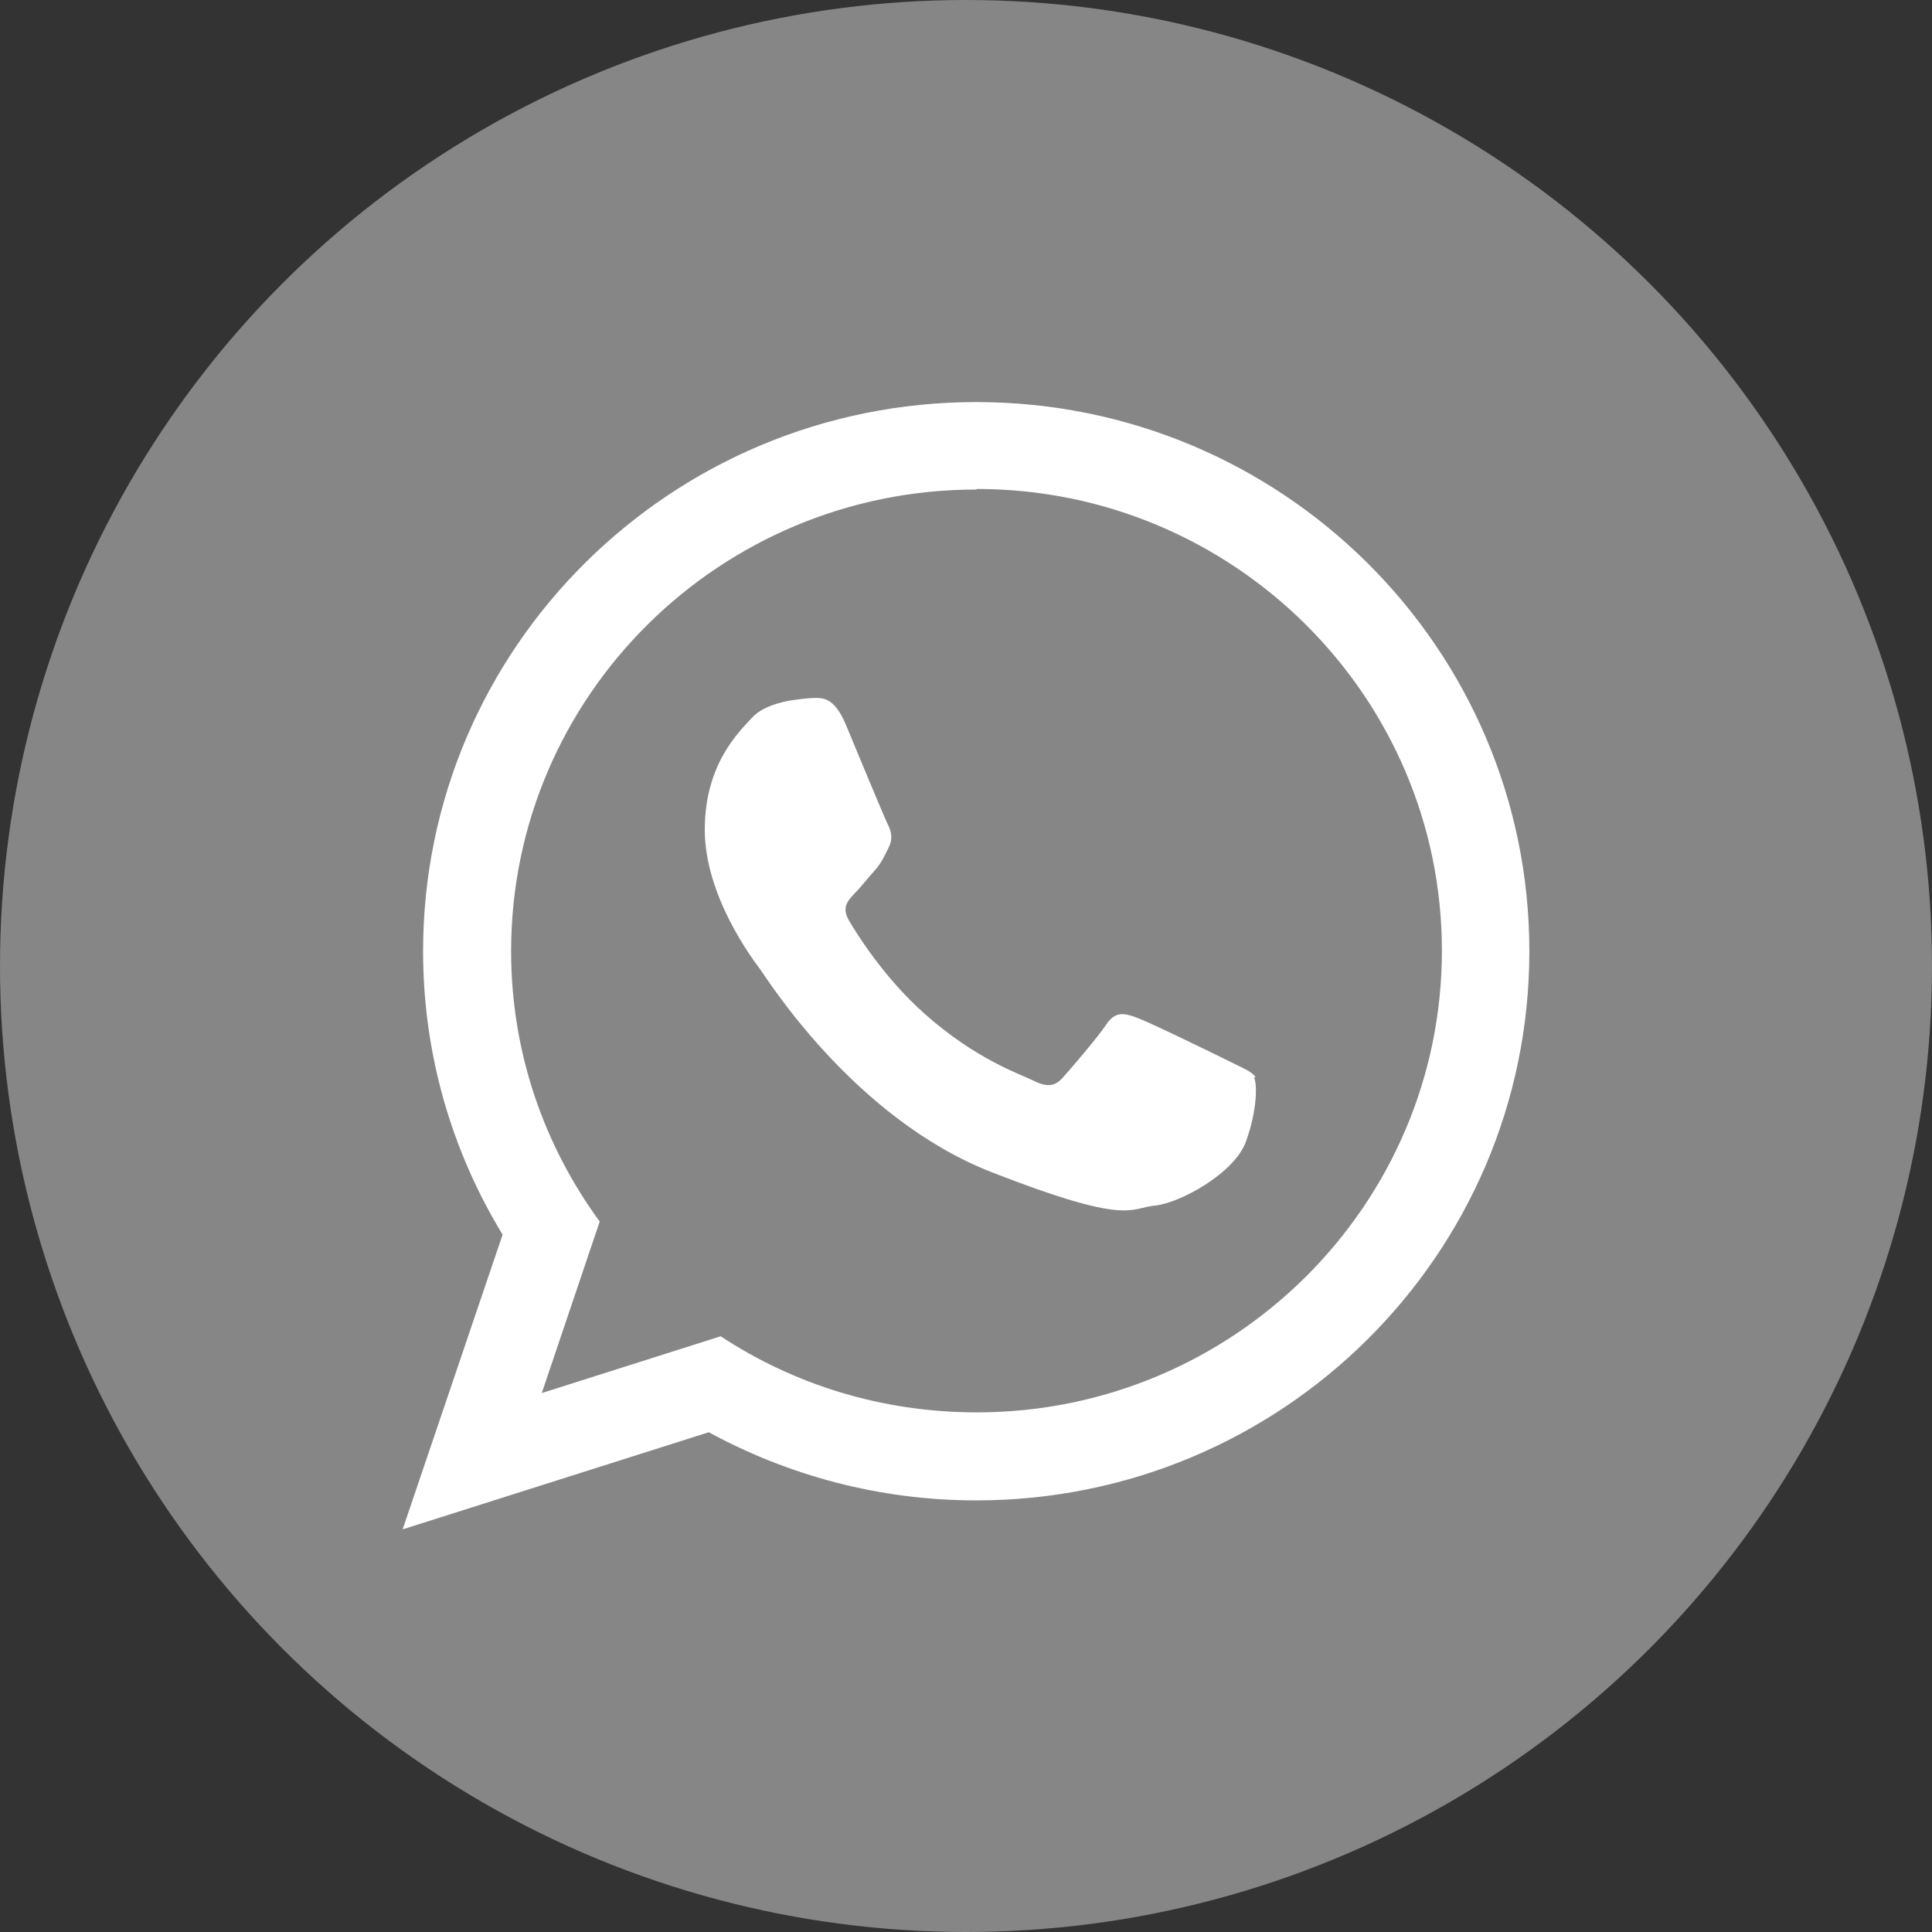
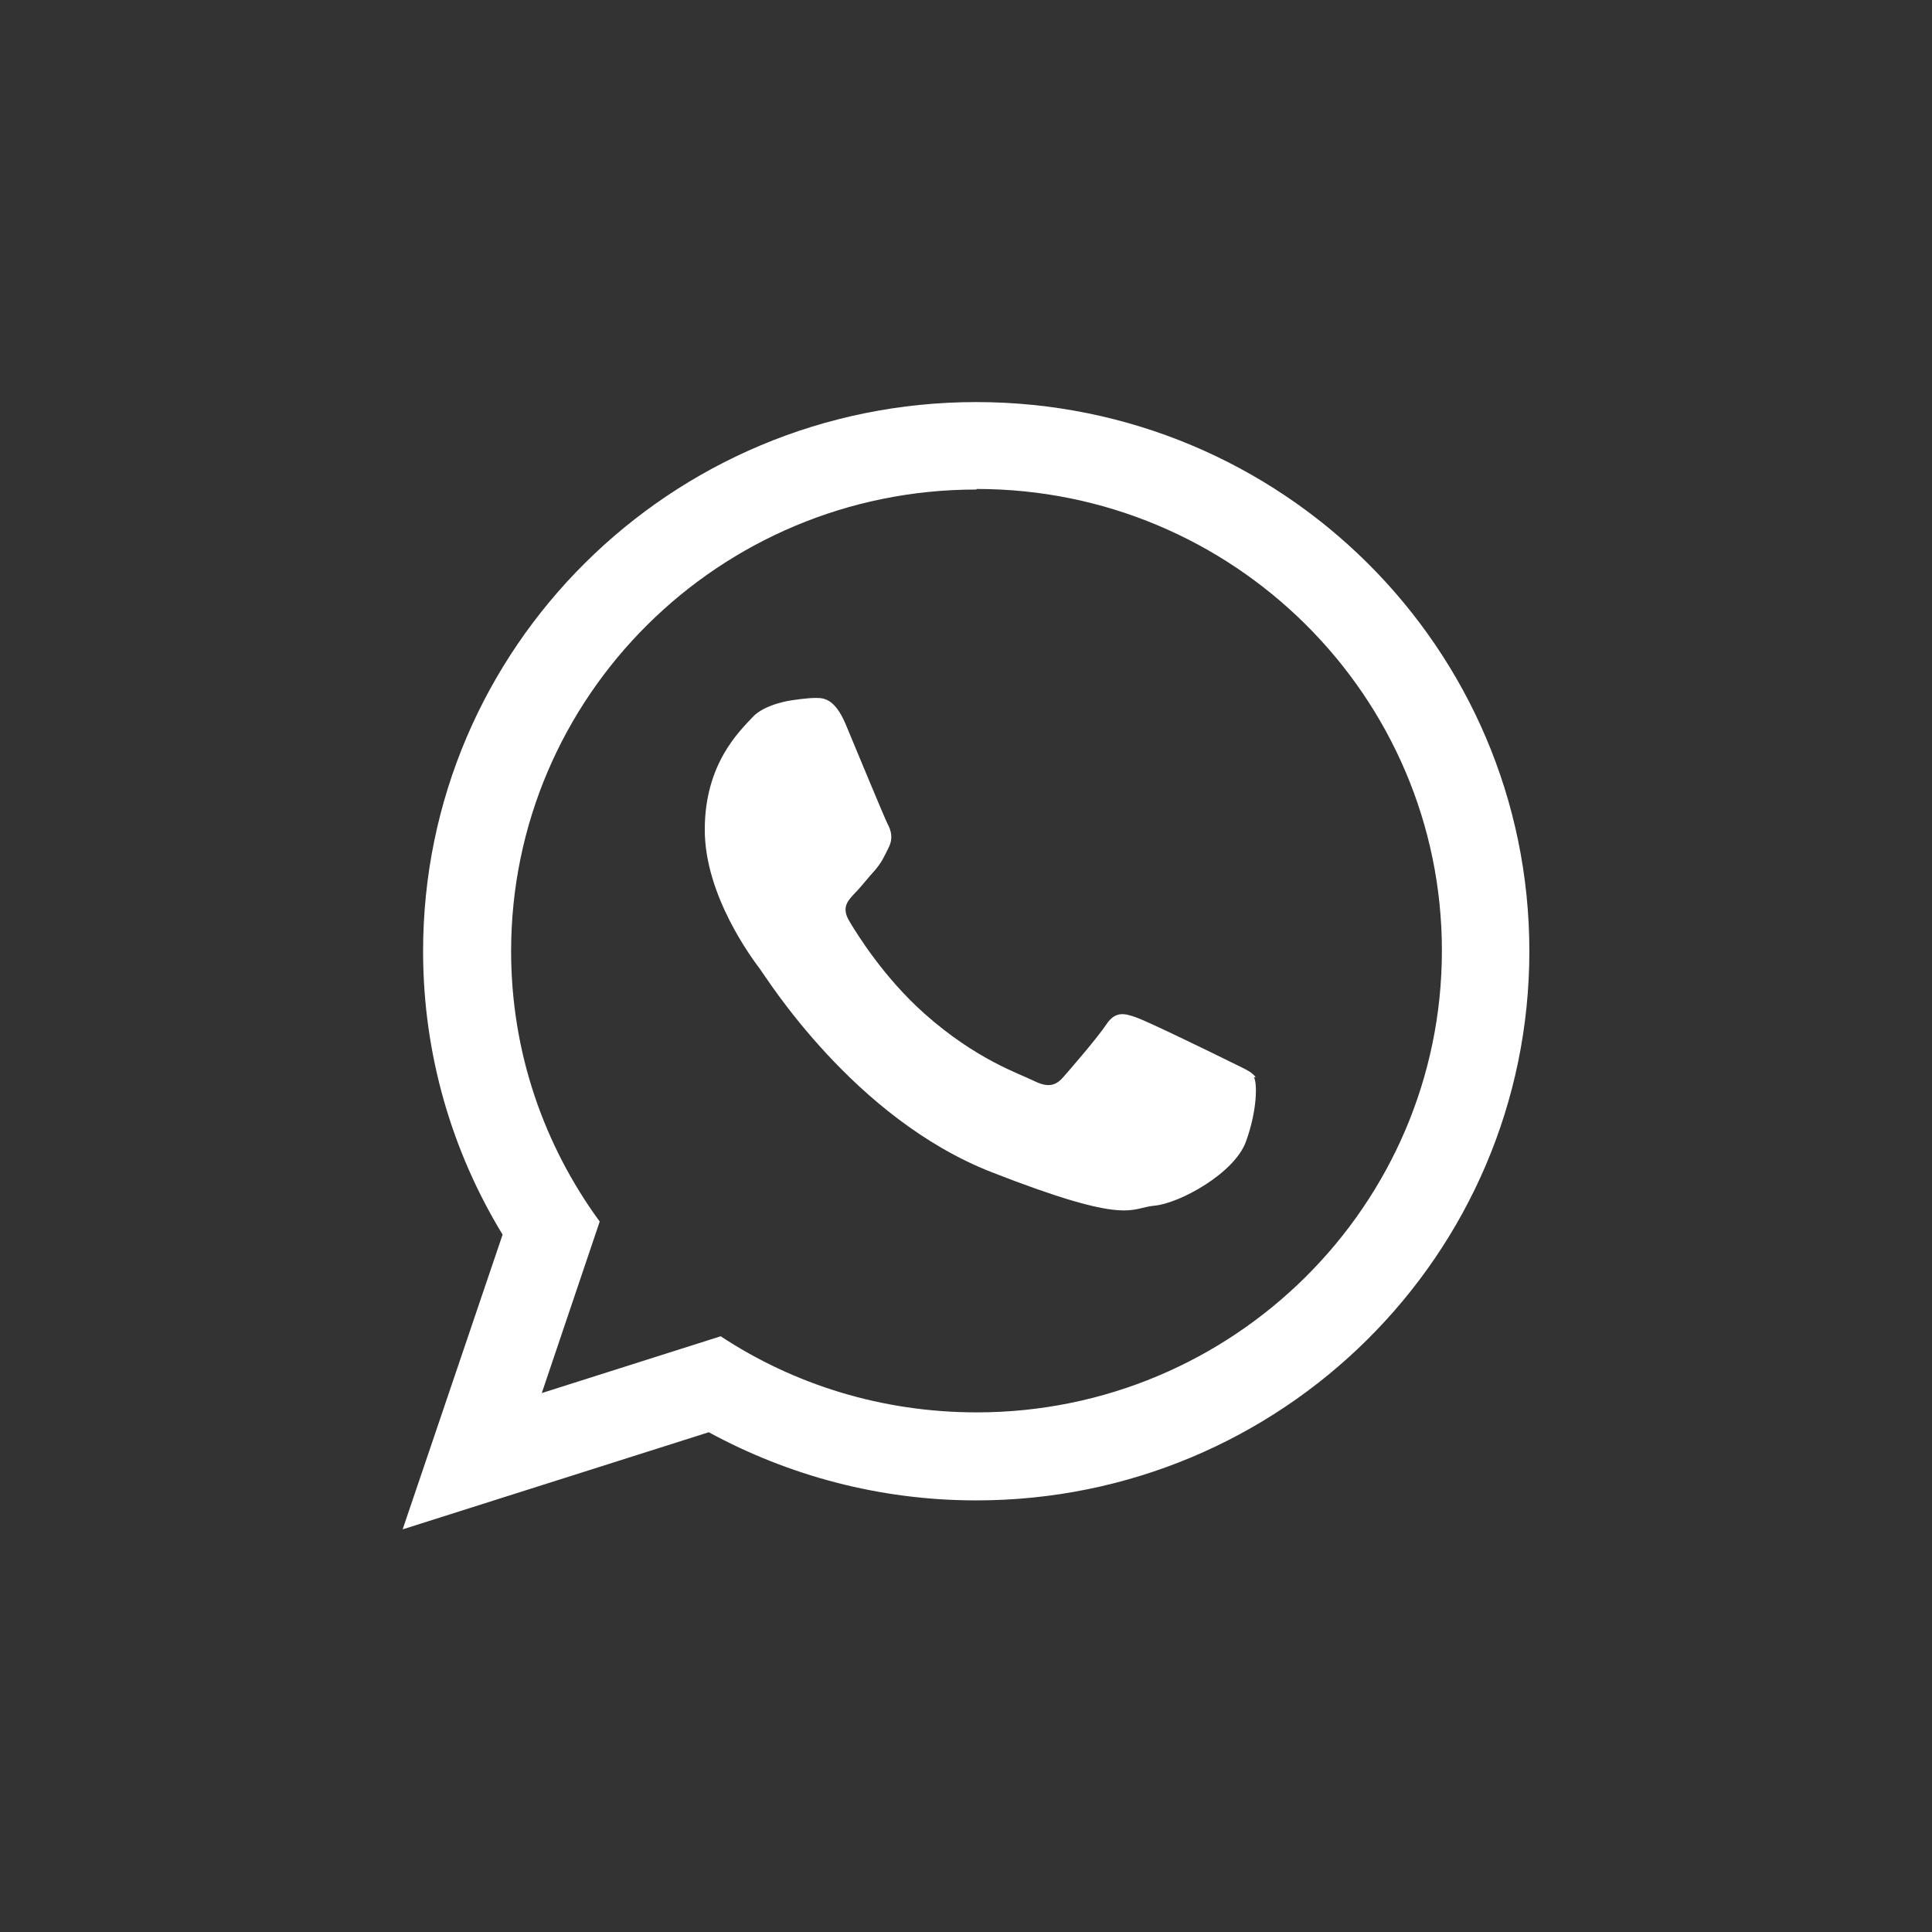
<svg xmlns="http://www.w3.org/2000/svg" id="_Слой_2" viewBox="0 0 34.02 34.02">
  <rect x="0" y="0" width="34.02" height="34.02" fill="#333333" stroke="none" />
  <defs>
    <style>.cls-1{fill:#868686;}.cls-1,.cls-2{stroke-width:0px;}.cls-2{fill:#fff;fill-rule:evenodd;}</style>
  </defs>
  <g id="_Слой_1-2">
-     <circle id="Oval" class="cls-1" cx="17.01" cy="17.01" r="17.01" />
    <path class="cls-2" d="m26.93,16.75c0,5.34-4.36,9.67-9.74,9.67-1.71,0-3.31-.44-4.71-1.2l-5.39,1.71,1.76-5.19c-.89-1.46-1.4-3.17-1.4-4.99,0-5.34,4.36-9.67,9.74-9.67s9.74,4.33,9.74,9.67h0Zm-9.74-8.13c-4.52,0-8.19,3.64-8.19,8.13,0,1.78.58,3.42,1.56,4.76l-1.02,3.02,3.15-1c1.29.85,2.84,1.34,4.51,1.34,4.52,0,8.19-3.65,8.19-8.13s-3.67-8.13-8.19-8.13h0Zm4.92,10.35c-.06-.1-.22-.16-.46-.28-.24-.12-1.41-.69-1.63-.77-.22-.08-.38-.12-.54.12-.16.24-.62.77-.76.93-.14.16-.28.18-.52.06-.24-.12-1.01-.37-1.92-1.18-.71-.63-1.19-1.4-1.33-1.64-.14-.24-.01-.36.1-.48.11-.11.24-.28.36-.41.12-.14.16-.24.24-.4.08-.16.04-.3-.02-.41-.06-.12-.54-1.28-.74-1.76-.2-.47-.4-.46-.54-.46s-.4.04-.4.04c0,0-.48.06-.7.3-.22.24-.84.81-.84,1.98s.85,2.29.97,2.45c.12.16,1.65,2.63,4.08,3.58,2.43.95,2.43.63,2.87.59.44-.04,1.41-.57,1.61-1.13.2-.55.2-1.03.14-1.13h0Z" />
  </g>
</svg>